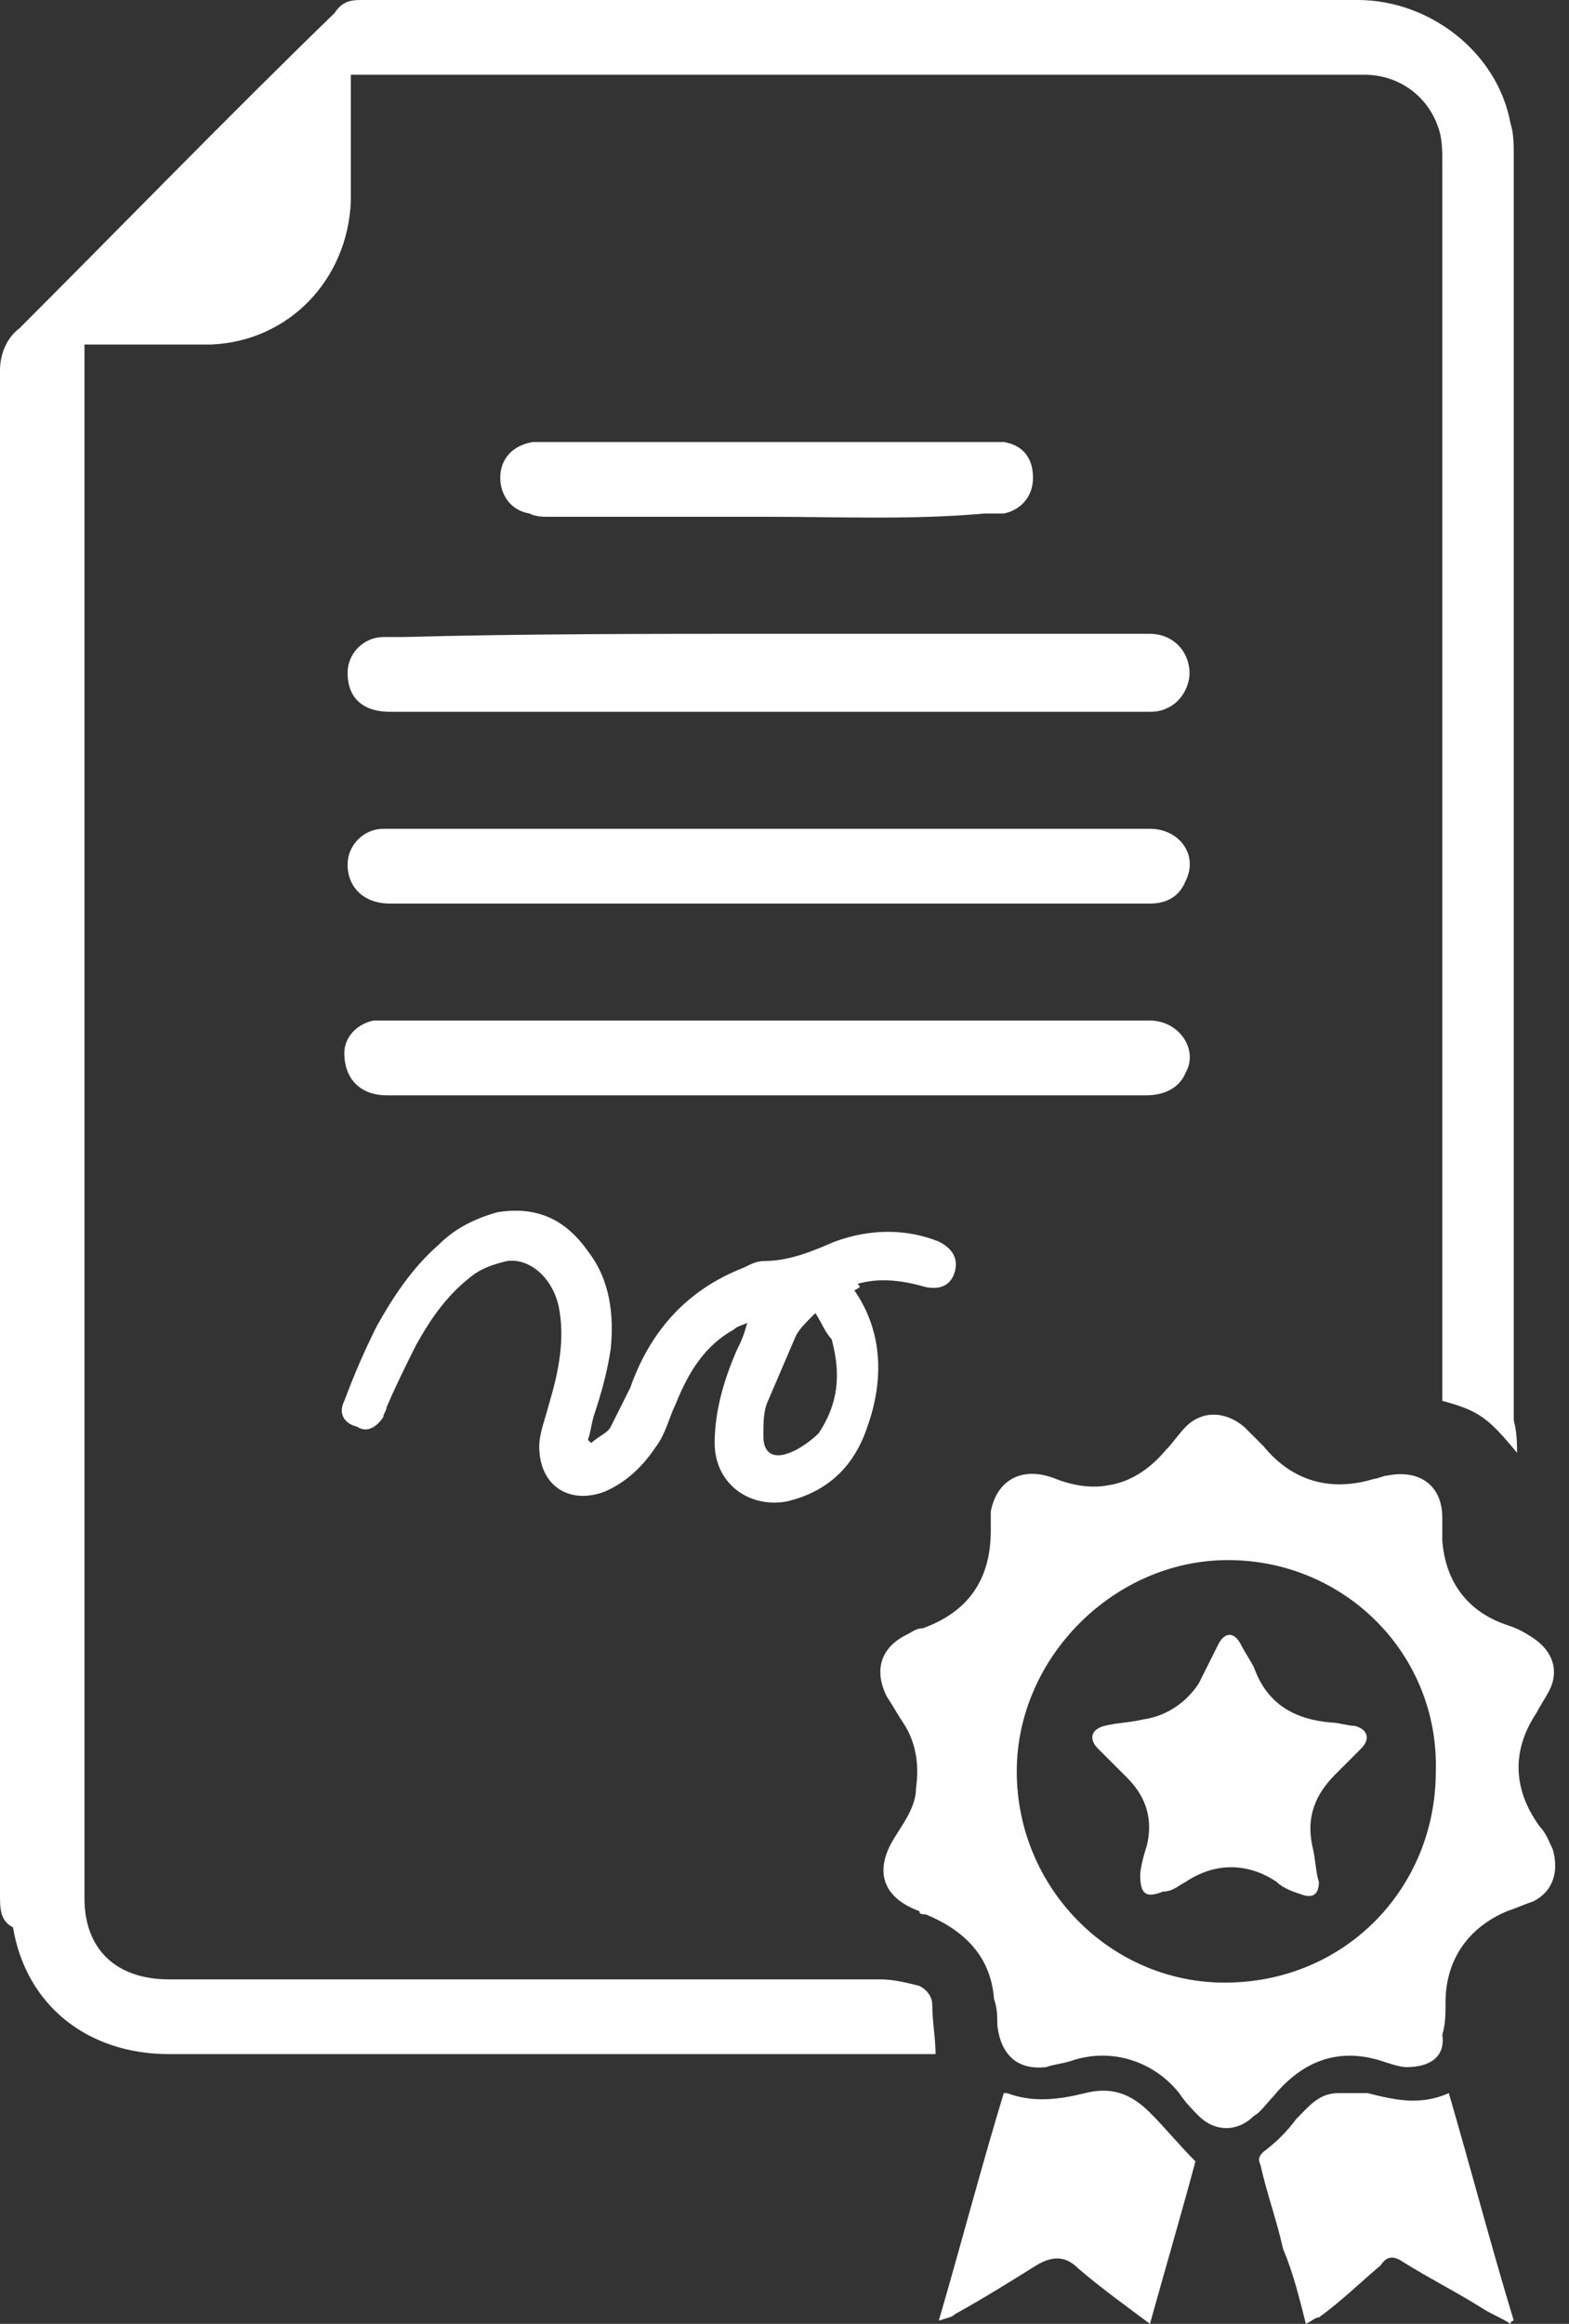
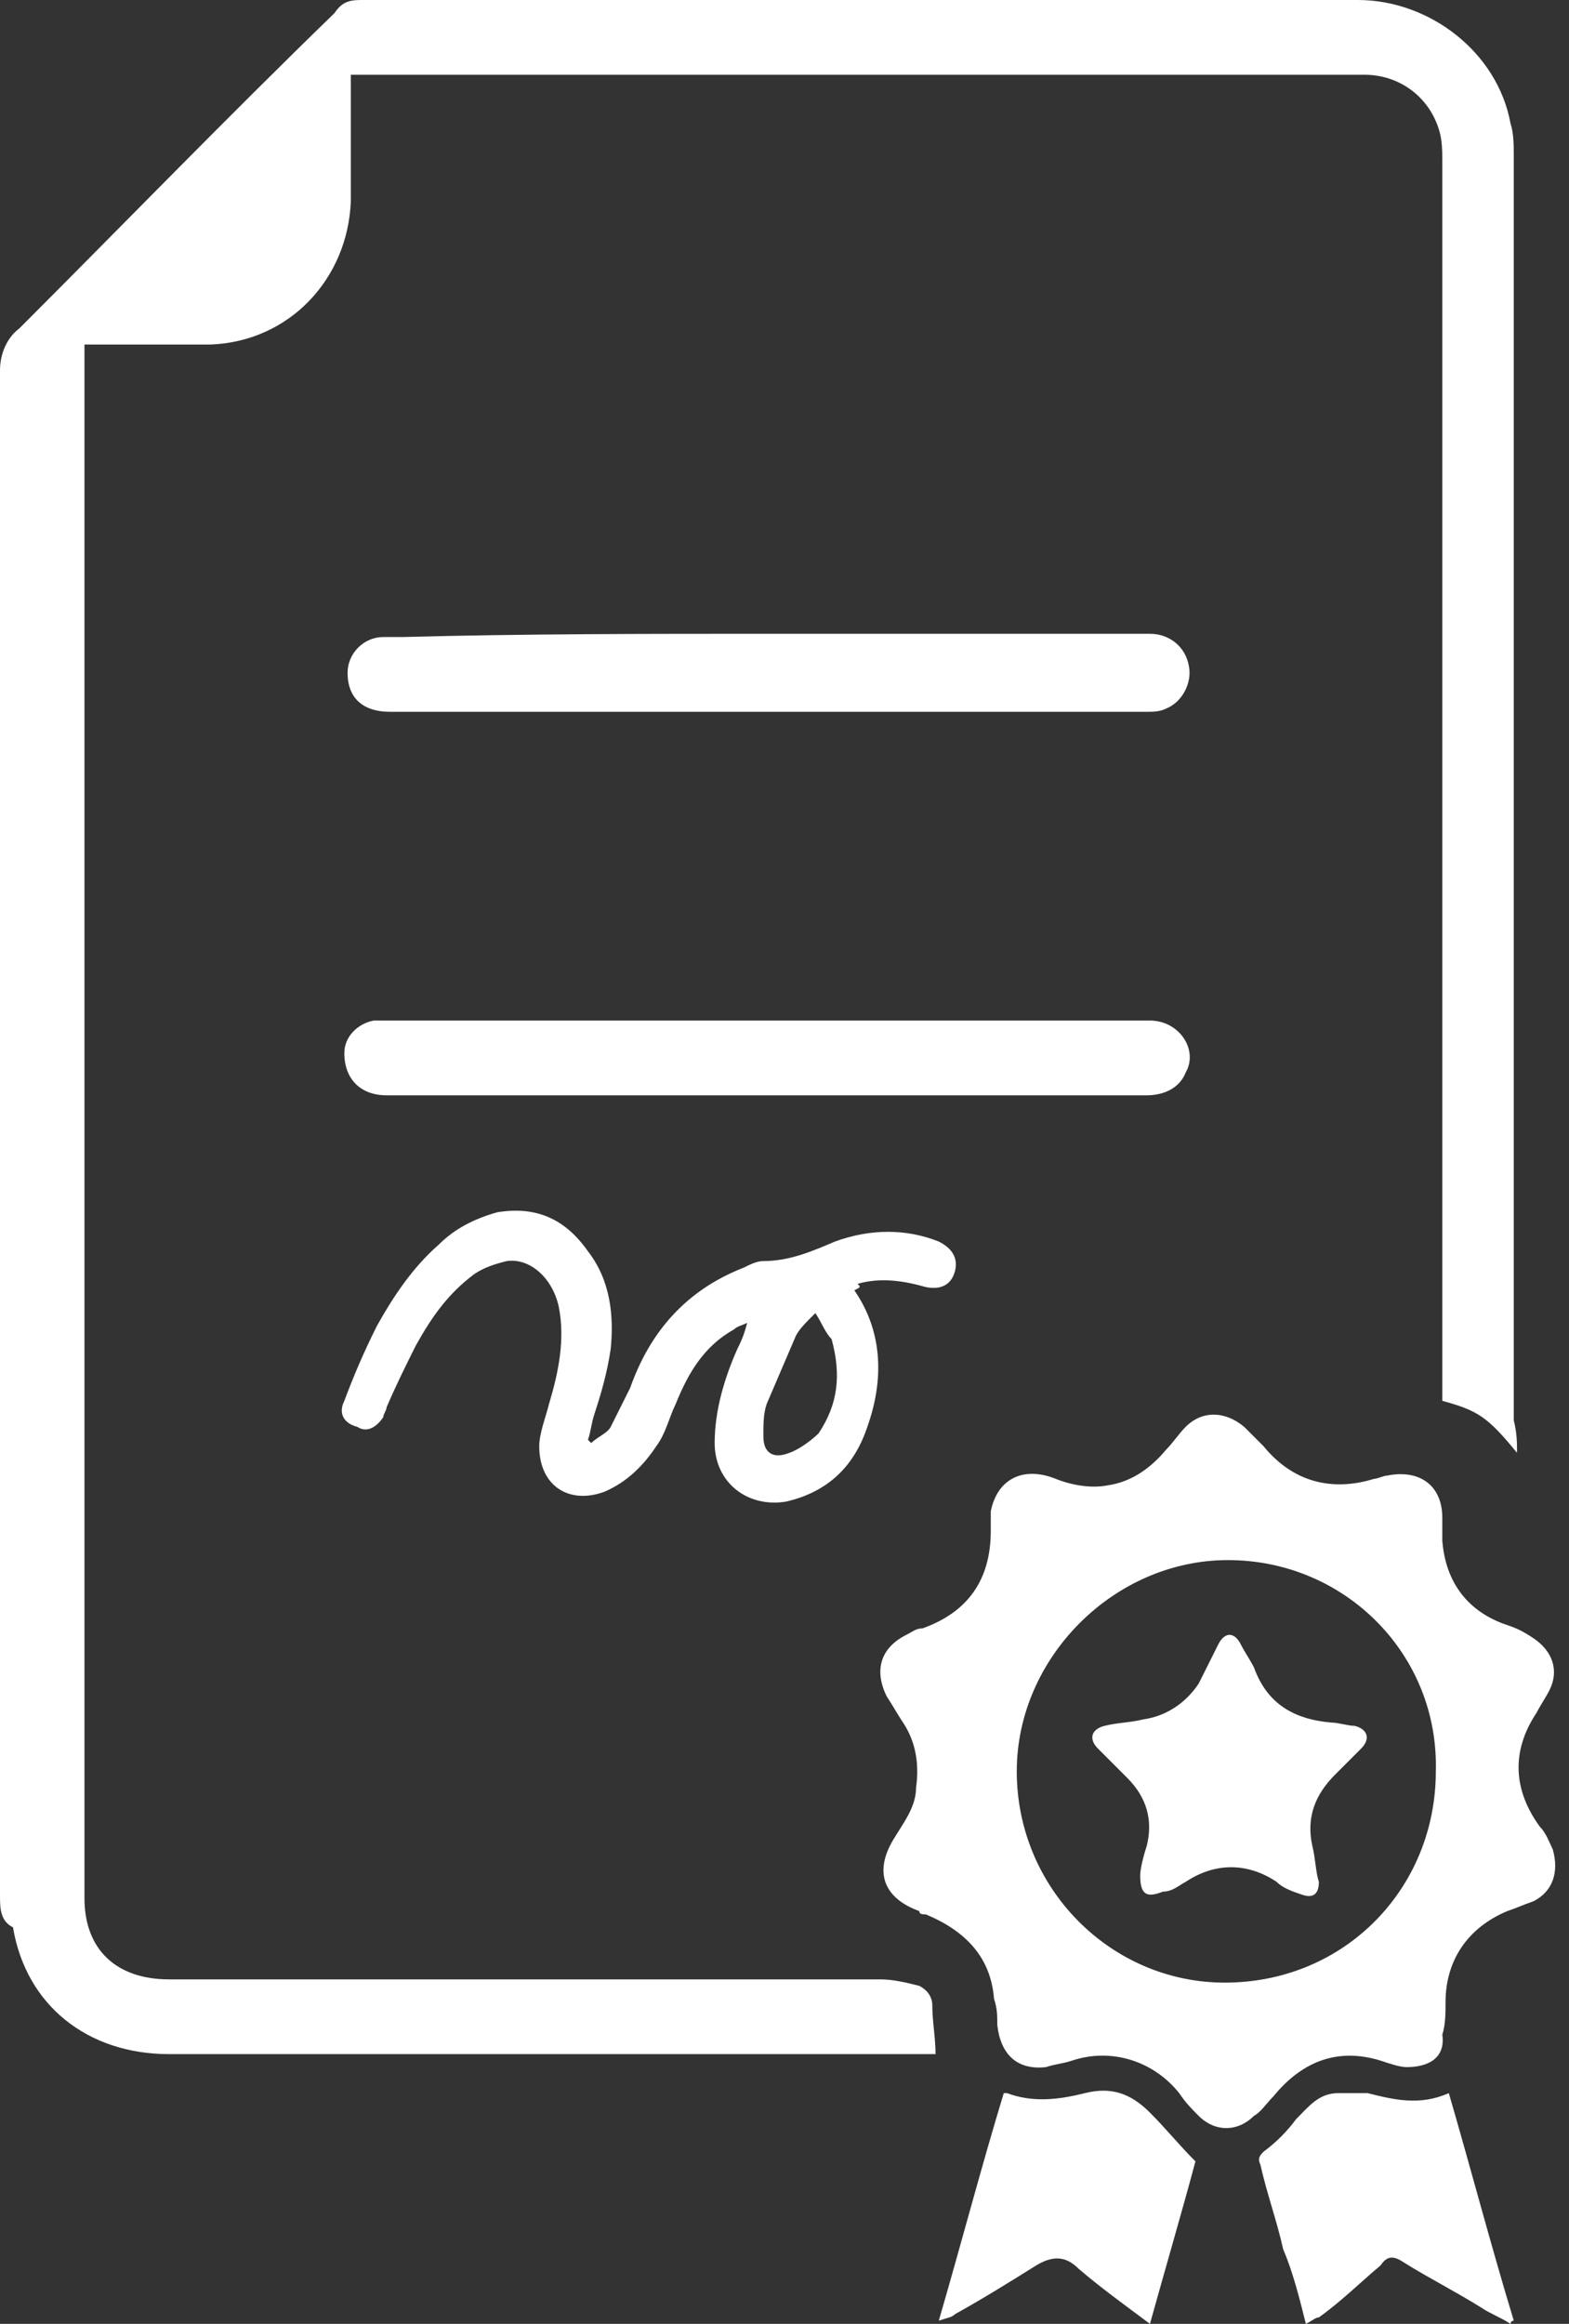
<svg xmlns="http://www.w3.org/2000/svg" id="Слой_1" x="0px" y="0px" viewBox="0 0 48.3 71.5" style="enable-background:new 0 0 48.3 71.5;" xml:space="preserve">
  <rect x="0" y="0" width="48.3" height="71.5" fill="#333333" stroke="none" />
  <style type="text/css"> .st0{fill:#FFFFFF;} .st1{clip-path:url(#SVGID_00000129172836760681268930000003303893035390451877_);} </style>
  <g>
    <path class="st0" d="M46.7,44.7c-0.9-1.1-1.2-1.3-2.3-1.6c0-1.2,0-2.4,0-3.6c0-11.5,0-23,0-34.5c0-0.3,0-0.7-0.1-1 c-0.3-1-1.2-1.7-2.3-1.7c-2.1,0-4.2,0-6.3,0c-8.1,0-16.3,0-24.4,0c-0.2,0-0.3,0-0.5,0c0,0.2,0,0.3,0,0.4c0,1.2,0,2.3,0,3.5 c-0.1,2.4-1.9,4.3-4.3,4.4c-0.9,0-1.9,0-2.8,0c-0.4,0-0.7,0-1.1,0c0,0.1,0,0.3,0,0.4c0,15.8,0,31.6,0,47.4c0,1.6,1,2.5,2.6,2.5 c7.3,0,14.6,0,21.9,0c0.4,0,0.8,0.1,1.2,0.2c0.2,0.1,0.4,0.3,0.4,0.6c0,0.5,0.1,1,0.1,1.5c-0.6,0-1.2,0-1.8,0c-7.3,0-14.6,0-21.8,0 c-2.5,0-4.4-1.5-4.8-3.9C0,59.1,0,58.7,0,58.3c0-15.6,0-31.2,0-46.9c0-0.5,0.2-1,0.6-1.3C3.8,6.9,7,3.6,10.3,0.4 C10.5,0.1,10.7,0,11.1,0c0.1,0,0.3,0,0.4,0c10.1,0,20.2,0,30.3,0c2.2,0,4.3,1.6,4.7,3.8c0.1,0.3,0.1,0.7,0.1,1c0,13,0,26,0,38.9 C46.7,44.1,46.7,44.4,46.7,44.7z" />
    <path class="st0" d="M43.3,63.6c-0.2,0-0.5-0.1-0.8-0.2c-1.3-0.4-2.4,0-3.3,1.1c-0.2,0.2-0.4,0.5-0.6,0.6c-0.5,0.5-1.2,0.5-1.7,0 c-0.2-0.2-0.4-0.4-0.6-0.7c-0.8-1-2.1-1.4-3.3-1c-0.3,0.1-0.5,0.1-0.8,0.2c-0.9,0.1-1.4-0.4-1.5-1.3c0-0.3,0-0.5-0.1-0.8 c-0.1-1.3-0.9-2.1-2.1-2.6c-0.1,0-0.2,0-0.2-0.1c-1.1-0.4-1.4-1.2-0.8-2.2c0.3-0.5,0.7-1,0.7-1.6c0.1-0.7,0-1.4-0.4-2 c-0.2-0.3-0.3-0.5-0.5-0.8c-0.4-0.8-0.2-1.5,0.6-1.9c0.2-0.1,0.3-0.2,0.5-0.2c1.4-0.5,2.1-1.5,2.1-3c0-0.2,0-0.4,0-0.6 c0.2-1,1-1.4,2-1c0.5,0.2,1.1,0.3,1.6,0.2c0.7-0.1,1.3-0.5,1.8-1.1c0.2-0.2,0.4-0.5,0.6-0.7c0.5-0.5,1.2-0.5,1.8,0 c0.2,0.2,0.4,0.4,0.6,0.6c0.9,1.1,2.1,1.4,3.4,1c0.1,0,0.3-0.1,0.4-0.1c1-0.2,1.7,0.3,1.7,1.3c0,0.2,0,0.4,0,0.7 c0.1,1.3,0.8,2.2,2,2.6c0.3,0.1,0.5,0.2,0.8,0.4c0.6,0.4,0.8,1,0.5,1.6c-0.1,0.2-0.3,0.5-0.4,0.7c-0.8,1.2-0.7,2.4,0.1,3.5 c0.2,0.2,0.3,0.5,0.4,0.7c0.2,0.7,0,1.3-0.6,1.6c-0.3,0.1-0.5,0.2-0.8,0.3c-1.2,0.5-1.9,1.5-1.9,2.8c0,0.3,0,0.7-0.1,1 C44.5,63.3,44,63.6,43.3,63.6z M37.8,48c-3.5,0-6.5,3-6.5,6.5c0,3.6,2.9,6.5,6.4,6.5c3.7,0,6.5-2.9,6.5-6.5 C44.3,50.9,41.4,48,37.8,48z" />
-     <path class="st0" d="M26.3,39.7c0.9,1.3,0.9,2.8,0.4,4.2c-0.4,1.2-1.2,2-2.5,2.3c-1.2,0.2-2.2-0.6-2.2-1.8c0-1,0.3-2,0.7-2.9 c0.1-0.2,0.2-0.4,0.3-0.8c-0.2,0.1-0.3,0.1-0.4,0.2c-0.9,0.5-1.4,1.3-1.8,2.3c-0.2,0.4-0.3,0.9-0.6,1.3c-0.4,0.6-0.9,1.1-1.6,1.4 c-1.1,0.4-2-0.2-2-1.4c0-0.4,0.2-0.9,0.3-1.3c0.3-1,0.5-2,0.3-3c-0.2-0.9-0.9-1.5-1.6-1.4c-0.4,0.1-0.7,0.2-1,0.4 c-0.8,0.6-1.3,1.3-1.8,2.2c-0.3,0.6-0.6,1.2-0.9,1.9c0,0.1-0.1,0.2-0.1,0.3c-0.2,0.3-0.5,0.5-0.8,0.3c-0.4-0.1-0.6-0.4-0.4-0.8 c0.3-0.8,0.6-1.5,1-2.3c0.5-0.9,1.1-1.8,1.9-2.5c0.5-0.5,1.1-0.8,1.8-1c1.2-0.2,2.1,0.2,2.8,1.2c0.7,0.9,0.8,2,0.7,3 c-0.1,0.7-0.3,1.4-0.5,2c-0.1,0.3-0.1,0.5-0.2,0.8c0,0,0.1,0.1,0.1,0.1c0.2-0.2,0.5-0.3,0.6-0.5c0.2-0.4,0.4-0.8,0.6-1.2 c0.6-1.7,1.7-3,3.5-3.7c0.2-0.1,0.4-0.2,0.6-0.2c0.8,0,1.5-0.3,2.2-0.6c1.1-0.4,2.2-0.4,3.2,0c0.4,0.2,0.6,0.5,0.5,0.9 c-0.1,0.4-0.4,0.6-0.9,0.5c-0.7-0.2-1.4-0.3-2.1-0.1C26.5,39.6,26.5,39.6,26.3,39.7C26.4,39.6,26.4,39.6,26.3,39.7z M25.1,40.4 c-0.3,0.3-0.5,0.5-0.6,0.7c-0.3,0.7-0.6,1.4-0.9,2.1c-0.1,0.3-0.1,0.6-0.1,1c0,0.5,0.3,0.7,0.8,0.5c0.3-0.1,0.7-0.4,0.9-0.6 c0.6-0.9,0.7-1.8,0.4-2.9C25.4,41,25.3,40.7,25.1,40.4z" />
+     <path class="st0" d="M26.3,39.7c0.9,1.3,0.9,2.8,0.4,4.2c-0.4,1.2-1.2,2-2.5,2.3c-1.2,0.2-2.2-0.6-2.2-1.8c0-1,0.3-2,0.7-2.9 c0.1-0.2,0.2-0.4,0.3-0.8c-0.2,0.1-0.3,0.1-0.4,0.2c-0.9,0.5-1.4,1.3-1.8,2.3c-0.2,0.4-0.3,0.9-0.6,1.3c-0.4,0.6-0.9,1.1-1.6,1.4 c-1.1,0.4-2-0.2-2-1.4c0-0.4,0.2-0.9,0.3-1.3c0.3-1,0.5-2,0.3-3c-0.2-0.9-0.9-1.5-1.6-1.4c-0.4,0.1-0.7,0.2-1,0.4 c-0.8,0.6-1.3,1.3-1.8,2.2c-0.3,0.6-0.6,1.2-0.9,1.9c0,0.1-0.1,0.2-0.1,0.3c-0.2,0.3-0.5,0.5-0.8,0.3c-0.4-0.1-0.6-0.4-0.4-0.8 c0.3-0.8,0.6-1.5,1-2.3c0.5-0.9,1.1-1.8,1.9-2.5c0.5-0.5,1.1-0.8,1.8-1c1.2-0.2,2.1,0.2,2.8,1.2c0.7,0.9,0.8,2,0.7,3 c-0.1,0.7-0.3,1.4-0.5,2c-0.1,0.3-0.1,0.5-0.2,0.8c0,0,0.1,0.1,0.1,0.1c0.2-0.2,0.5-0.3,0.6-0.5c0.2-0.4,0.4-0.8,0.6-1.2 c0.6-1.7,1.7-3,3.5-3.7c0.2-0.1,0.4-0.2,0.6-0.2c0.8,0,1.5-0.3,2.2-0.6c1.1-0.4,2.2-0.4,3.2,0c0.4,0.2,0.6,0.5,0.5,0.9 c-0.1,0.4-0.4,0.6-0.9,0.5c-0.7-0.2-1.4-0.3-2.1-0.1C26.5,39.6,26.5,39.6,26.3,39.7C26.4,39.6,26.4,39.6,26.3,39.7M25.1,40.4 c-0.3,0.3-0.5,0.5-0.6,0.7c-0.3,0.7-0.6,1.4-0.9,2.1c-0.1,0.3-0.1,0.6-0.1,1c0,0.5,0.3,0.7,0.8,0.5c0.3-0.1,0.7-0.4,0.9-0.6 c0.6-0.9,0.7-1.8,0.4-2.9C25.4,41,25.3,40.7,25.1,40.4z" />
    <path class="st0" d="M23.6,33.7c-3.9,0-7.8,0-11.7,0c-0.8,0-1.3-0.5-1.3-1.3c0-0.5,0.4-0.9,0.9-1c0.3,0,0.5,0,0.8,0 c6.3,0,12.5,0,18.8,0c1.4,0,2.9,0,4.3,0c0.9,0,1.5,0.9,1.1,1.6c-0.2,0.5-0.7,0.7-1.2,0.7c-3.1,0-6.2,0-9.2,0 C25.2,33.7,24.4,33.7,23.6,33.7C23.6,33.7,23.6,33.7,23.6,33.7z" />
    <path class="st0" d="M23.7,19.5c3.9,0,7.8,0,11.7,0c0.6,0,1.1,0.4,1.2,1c0.1,0.5-0.2,1.1-0.7,1.3c-0.2,0.1-0.4,0.1-0.6,0.1 c-7.8,0-15.5,0-23.3,0c-0.8,0-1.3-0.4-1.3-1.2c0-0.6,0.5-1.1,1.1-1.1c0.2,0,0.4,0,0.6,0C16.1,19.5,19.9,19.5,23.7,19.5 C23.7,19.5,23.7,19.5,23.7,19.5z" />
-     <path class="st0" d="M23.6,25.5c3.9,0,7.8,0,11.8,0c0.9,0,1.5,0.8,1.1,1.6c-0.2,0.5-0.6,0.7-1.1,0.7c-1.7,0-3.5,0-5.2,0 c-6.1,0-12.1,0-18.2,0c-0.8,0-1.3-0.5-1.3-1.2c0-0.6,0.5-1.1,1.1-1.1c0.9,0,1.7,0,2.6,0C17.4,25.5,20.5,25.5,23.6,25.5 C23.6,25.5,23.6,25.5,23.6,25.5z" />
-     <path class="st0" d="M23.6,15.9c-2.2,0-4.5,0-6.7,0c-0.2,0-0.4,0-0.6-0.1c-0.6-0.1-0.9-0.6-0.9-1.1c0-0.6,0.4-1,1-1.1 c0.2,0,0.4,0,0.6,0c4.5,0,8.9,0,13.4,0c0.2,0,0.3,0,0.5,0c0.6,0.1,0.9,0.5,0.9,1.1c0,0.6-0.4,1-0.9,1.1c-0.2,0-0.4,0-0.6,0 C28.1,16,25.8,15.9,23.6,15.9z" />
    <path class="st0" d="M35.4,71.5c-0.8-0.6-1.5-1.1-2.2-1.7c-0.4-0.4-0.8-0.4-1.3-0.1c-0.8,0.5-1.6,1-2.5,1.5 c-0.1,0.1-0.2,0.1-0.5,0.2c0.7-2.4,1.3-4.7,2-7c0.1,0,0.1,0,0.1,0c0.8,0.3,1.6,0.2,2.4,0c0.8-0.2,1.4,0,2,0.6 c0.5,0.5,0.9,1,1.4,1.5C36.4,68,35.9,69.7,35.4,71.5z" />
    <path class="st0" d="M40.2,71.5c-0.2-0.8-0.4-1.6-0.7-2.3c-0.2-0.9-0.5-1.7-0.7-2.6c-0.1-0.2,0-0.3,0.1-0.4c0.4-0.3,0.7-0.6,1-1 c0.4-0.4,0.7-0.8,1.3-0.8c0.3,0,0.6,0,0.9,0c0.8,0.2,1.6,0.4,2.5,0c0.7,2.4,1.3,4.7,2,7c0,0-0.1,0-0.1,0.1 c-0.3-0.2-0.6-0.3-0.9-0.5c-0.8-0.5-1.6-0.9-2.4-1.4c-0.3-0.2-0.5-0.2-0.7,0.1c-0.6,0.5-1.2,1.1-1.9,1.6 C40.5,71.3,40.4,71.4,40.2,71.5z" />
    <path class="st0" d="M35.1,57.7c0-0.2,0.1-0.6,0.2-0.9c0.2-0.8,0-1.5-0.6-2.1c-0.3-0.3-0.6-0.6-0.9-0.9c-0.3-0.3-0.2-0.6,0.2-0.7 c0.4-0.1,0.8-0.1,1.2-0.2c0.7-0.1,1.3-0.5,1.7-1.1c0.2-0.4,0.4-0.8,0.6-1.2c0.2-0.4,0.5-0.4,0.7,0c0.1,0.2,0.3,0.5,0.4,0.7 c0.4,1.1,1.2,1.6,2.4,1.7c0.2,0,0.5,0.1,0.7,0.1c0.4,0.1,0.5,0.4,0.2,0.7c-0.3,0.3-0.6,0.6-0.8,0.8c-0.6,0.6-0.9,1.3-0.7,2.2 c0.1,0.4,0.1,0.8,0.2,1.1c0,0.4-0.2,0.5-0.5,0.4c-0.3-0.1-0.6-0.2-0.8-0.4c-0.9-0.6-1.9-0.6-2.8,0c-0.2,0.1-0.4,0.3-0.7,0.3 C35.3,58.4,35.1,58.3,35.1,57.7z" />
  </g>
</svg>